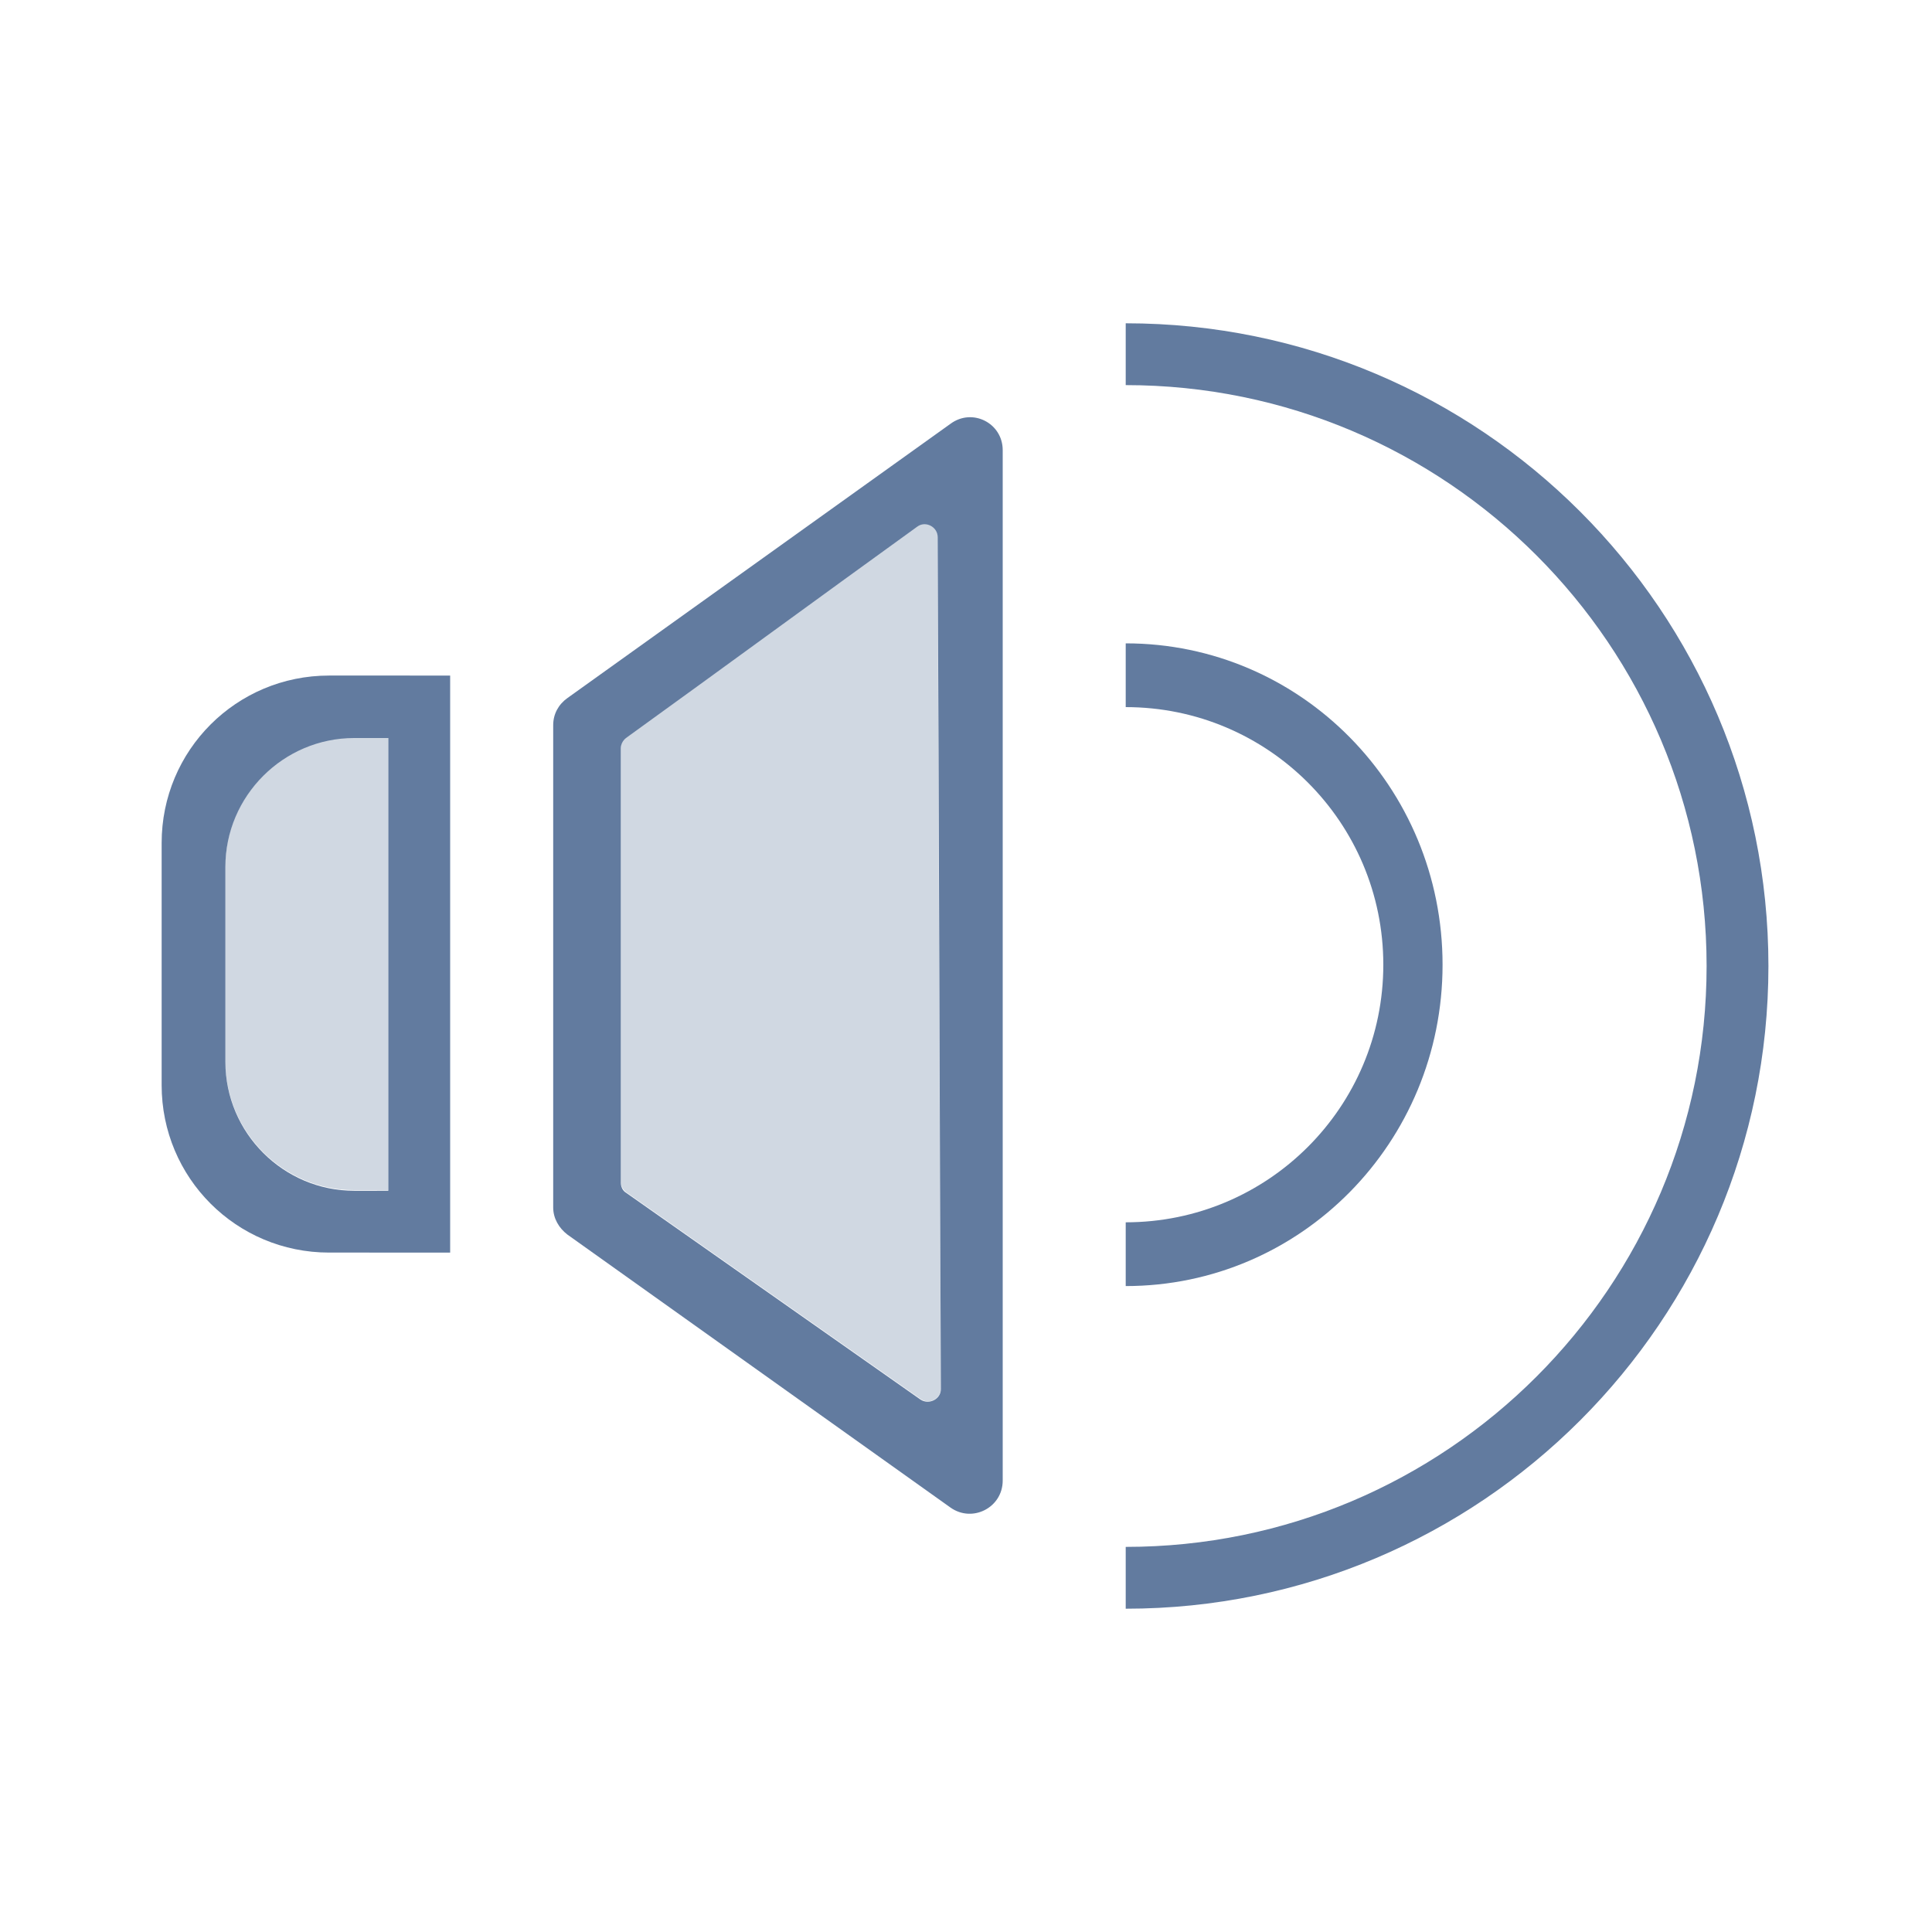
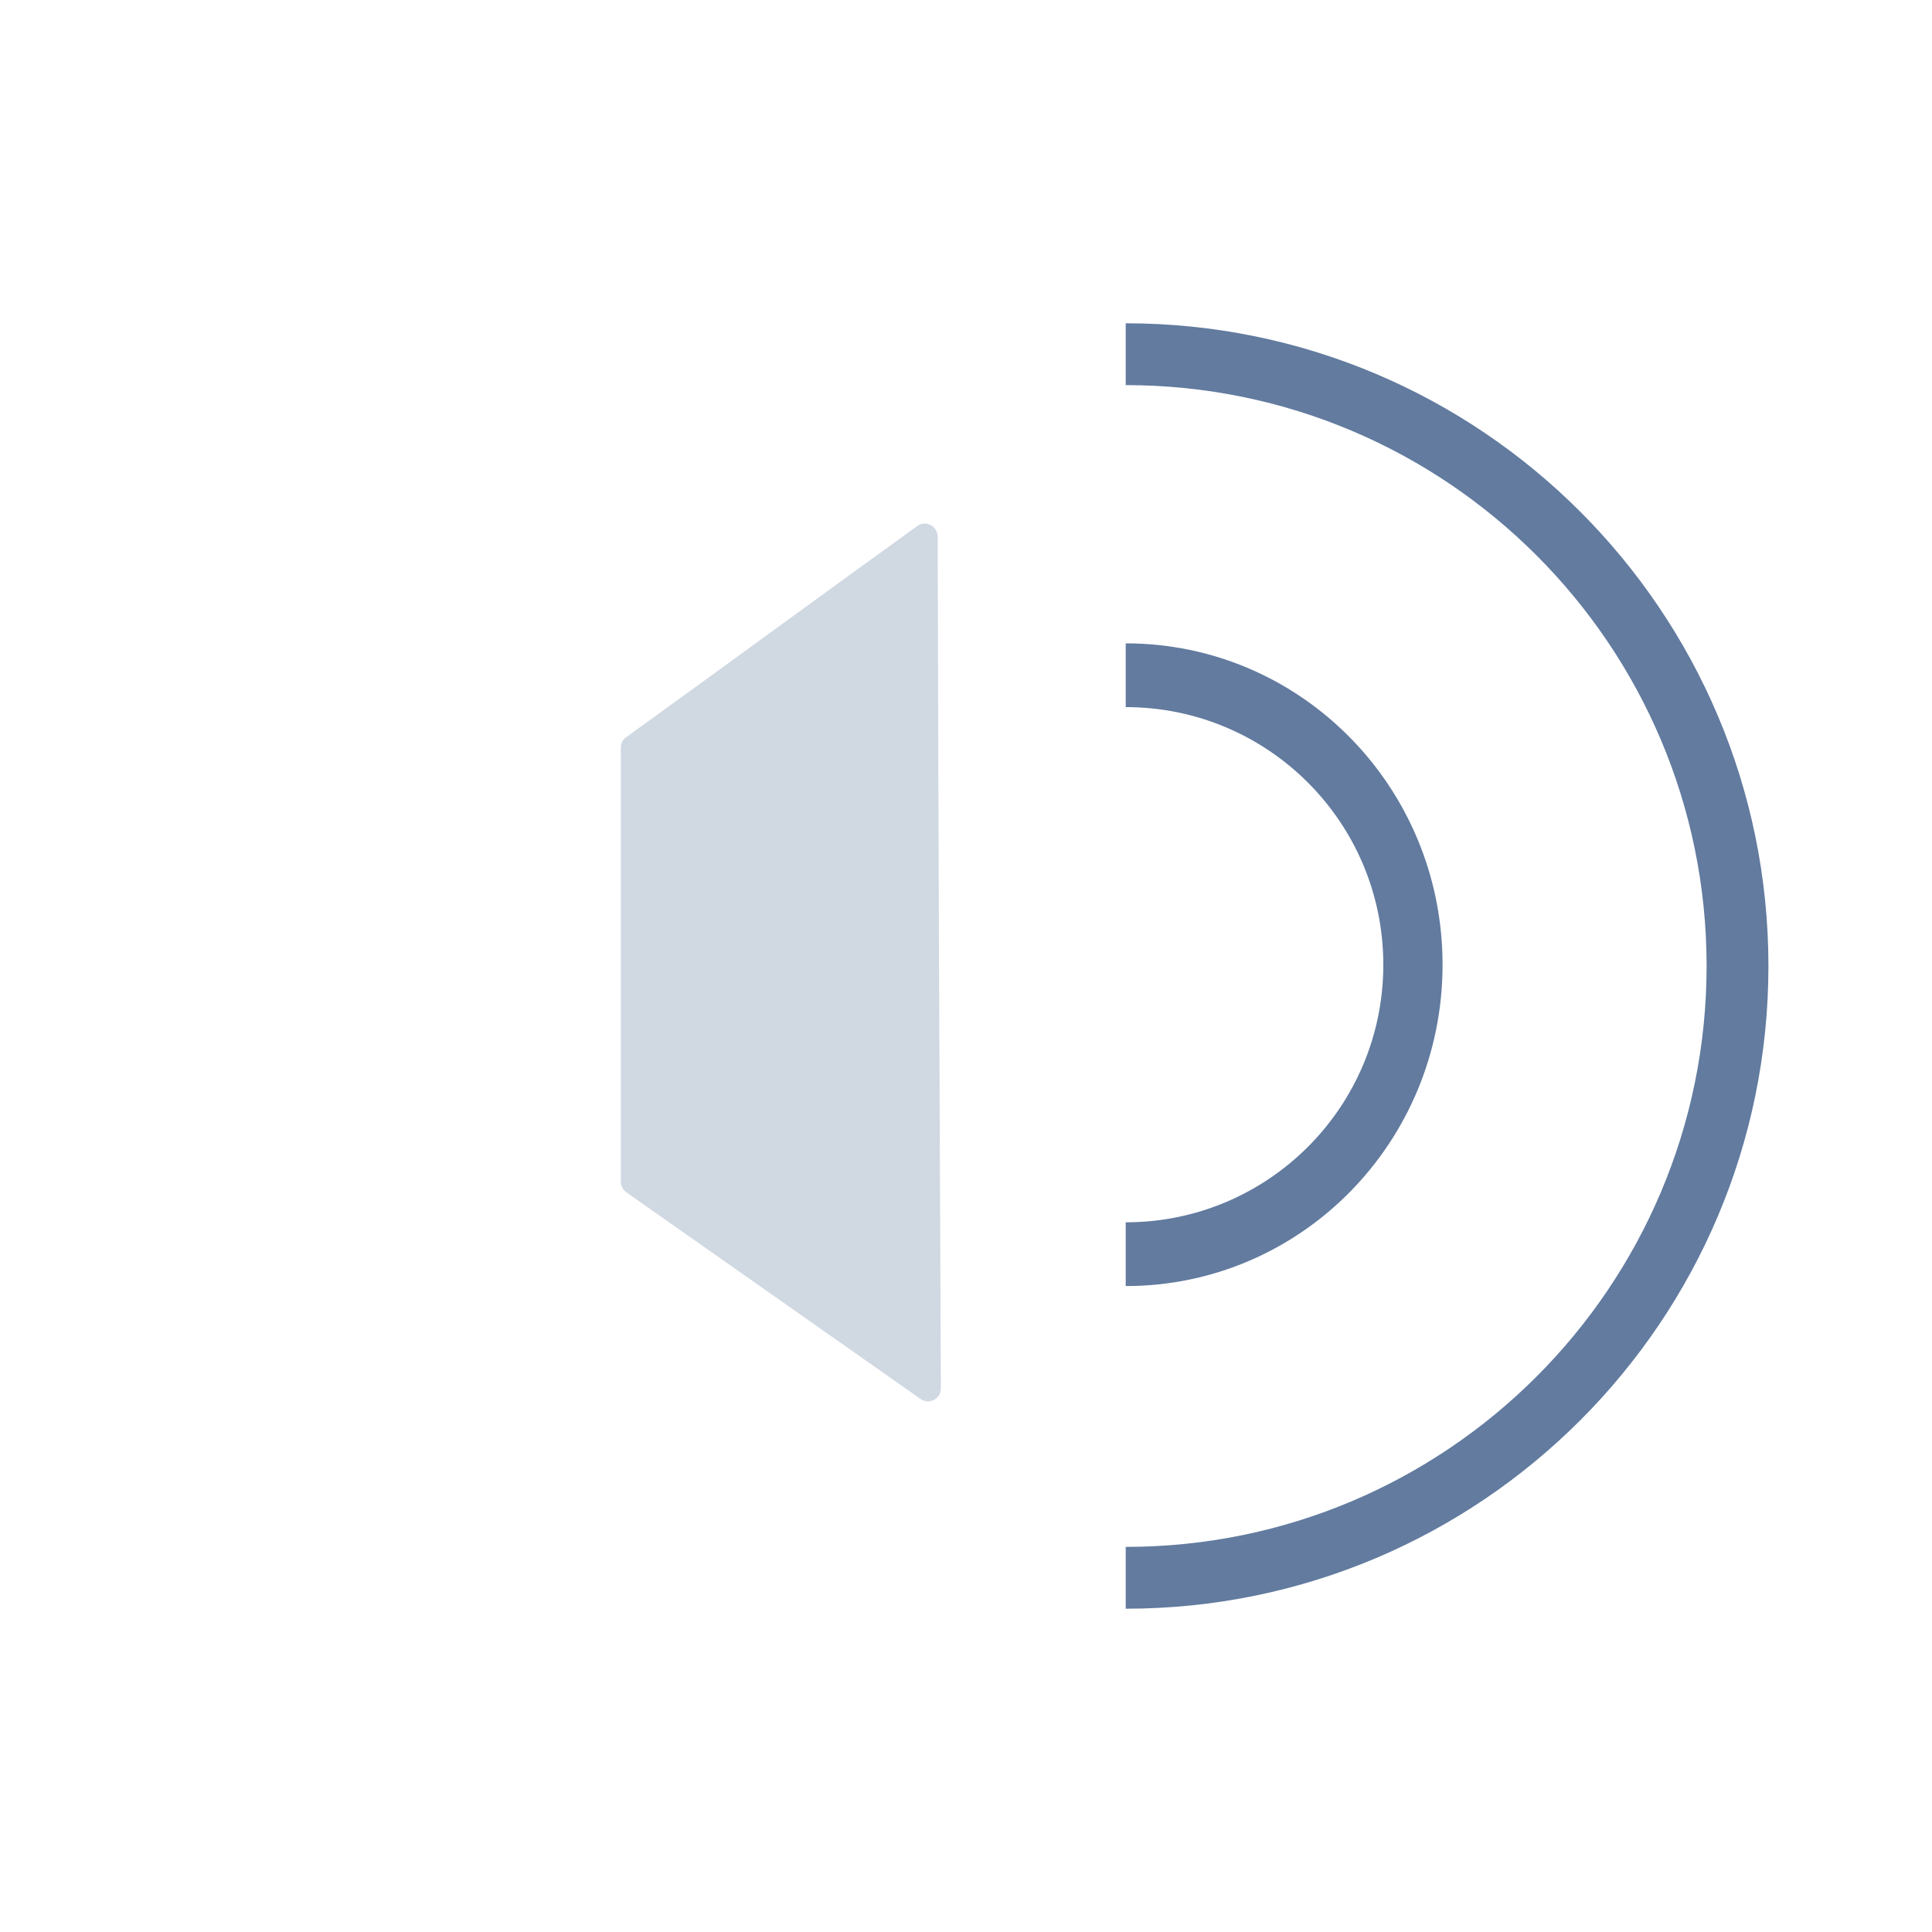
<svg xmlns="http://www.w3.org/2000/svg" width="25" height="25" viewBox="0 0 300 300">
  <g fill="#627B9F">
    <path d="M146.1,215.6c0,1.6-1.8,2.6-3.2,1.6c-15.2-10.7-30.5-21.4-45.7-32.1c-0.5-0.4-0.8-1-0.8-1.6v-67.4c0-0.6,0.3-1.3,0.8-1.6c15.1-10.9,30.1-21.9,45.2-32.8c1.3-1,3.2,0,3.2,1.6C145.7,127.4,145.9,171.5,146.1,215.6z" opacity=".3" />
-     <path d="M60.3,114.5v70.3H55c-11,0-20-9-20-20v-30.3c0-11,9-20,20-20H60.3z" opacity=".3" />
    <path d="M174.8,50.2c55.1,0,99.8,44.7,99.8,99.8s-44.7,99.8-99.8,99.8v-9.6c49.8,0,90.2-40.4,90.2-90.2s-40.4-90.2-90.2-90.2V50.2z" />
    <path d="M174.8,99.9c27.2,0,49.2,22.3,49.2,49.9s-22,49.9-49.2,49.9v-9.9c22.1,0,40-17.9,40-40c0-22.1-17.9-40-40-40V99.9z" />
-     <path d="M155.7,69.9v160c0,4.2-4.7,6.6-8.1,4.2l-59.5-42.4c-1.3-1-2.2-2.5-2.2-4.2v-74.9c0-1.7,0.8-3.2,2.2-4.2l59.5-42.6C151,63.3,155.7,65.7,155.7,69.9z M142.9,217.3c1.3,0.9,3.2,0,3.2-1.6c-0.2-44.1-0.3-88.2-0.5-132.3c0-1.6-1.9-2.6-3.2-1.6c-15.1,10.9-30.1,21.9-45.2,32.8c-0.5,0.4-0.8,1-0.8,1.6v67.4c0,0.7,0.3,1.3,0.8,1.6C112.4,195.9,127.7,206.6,142.9,217.3z" />
-     <path d="M69.9,104.9v89.6H51.1c-14.4,0-26-11.6-26-26v-37.6c0-14.4,11.6-26,26-26H69.9z M60.3,184.9v-70.3H55c-11,0-20,9-20,20v30.3c0,11,9,20,20,20H60.3z" />
  </g>
</svg>